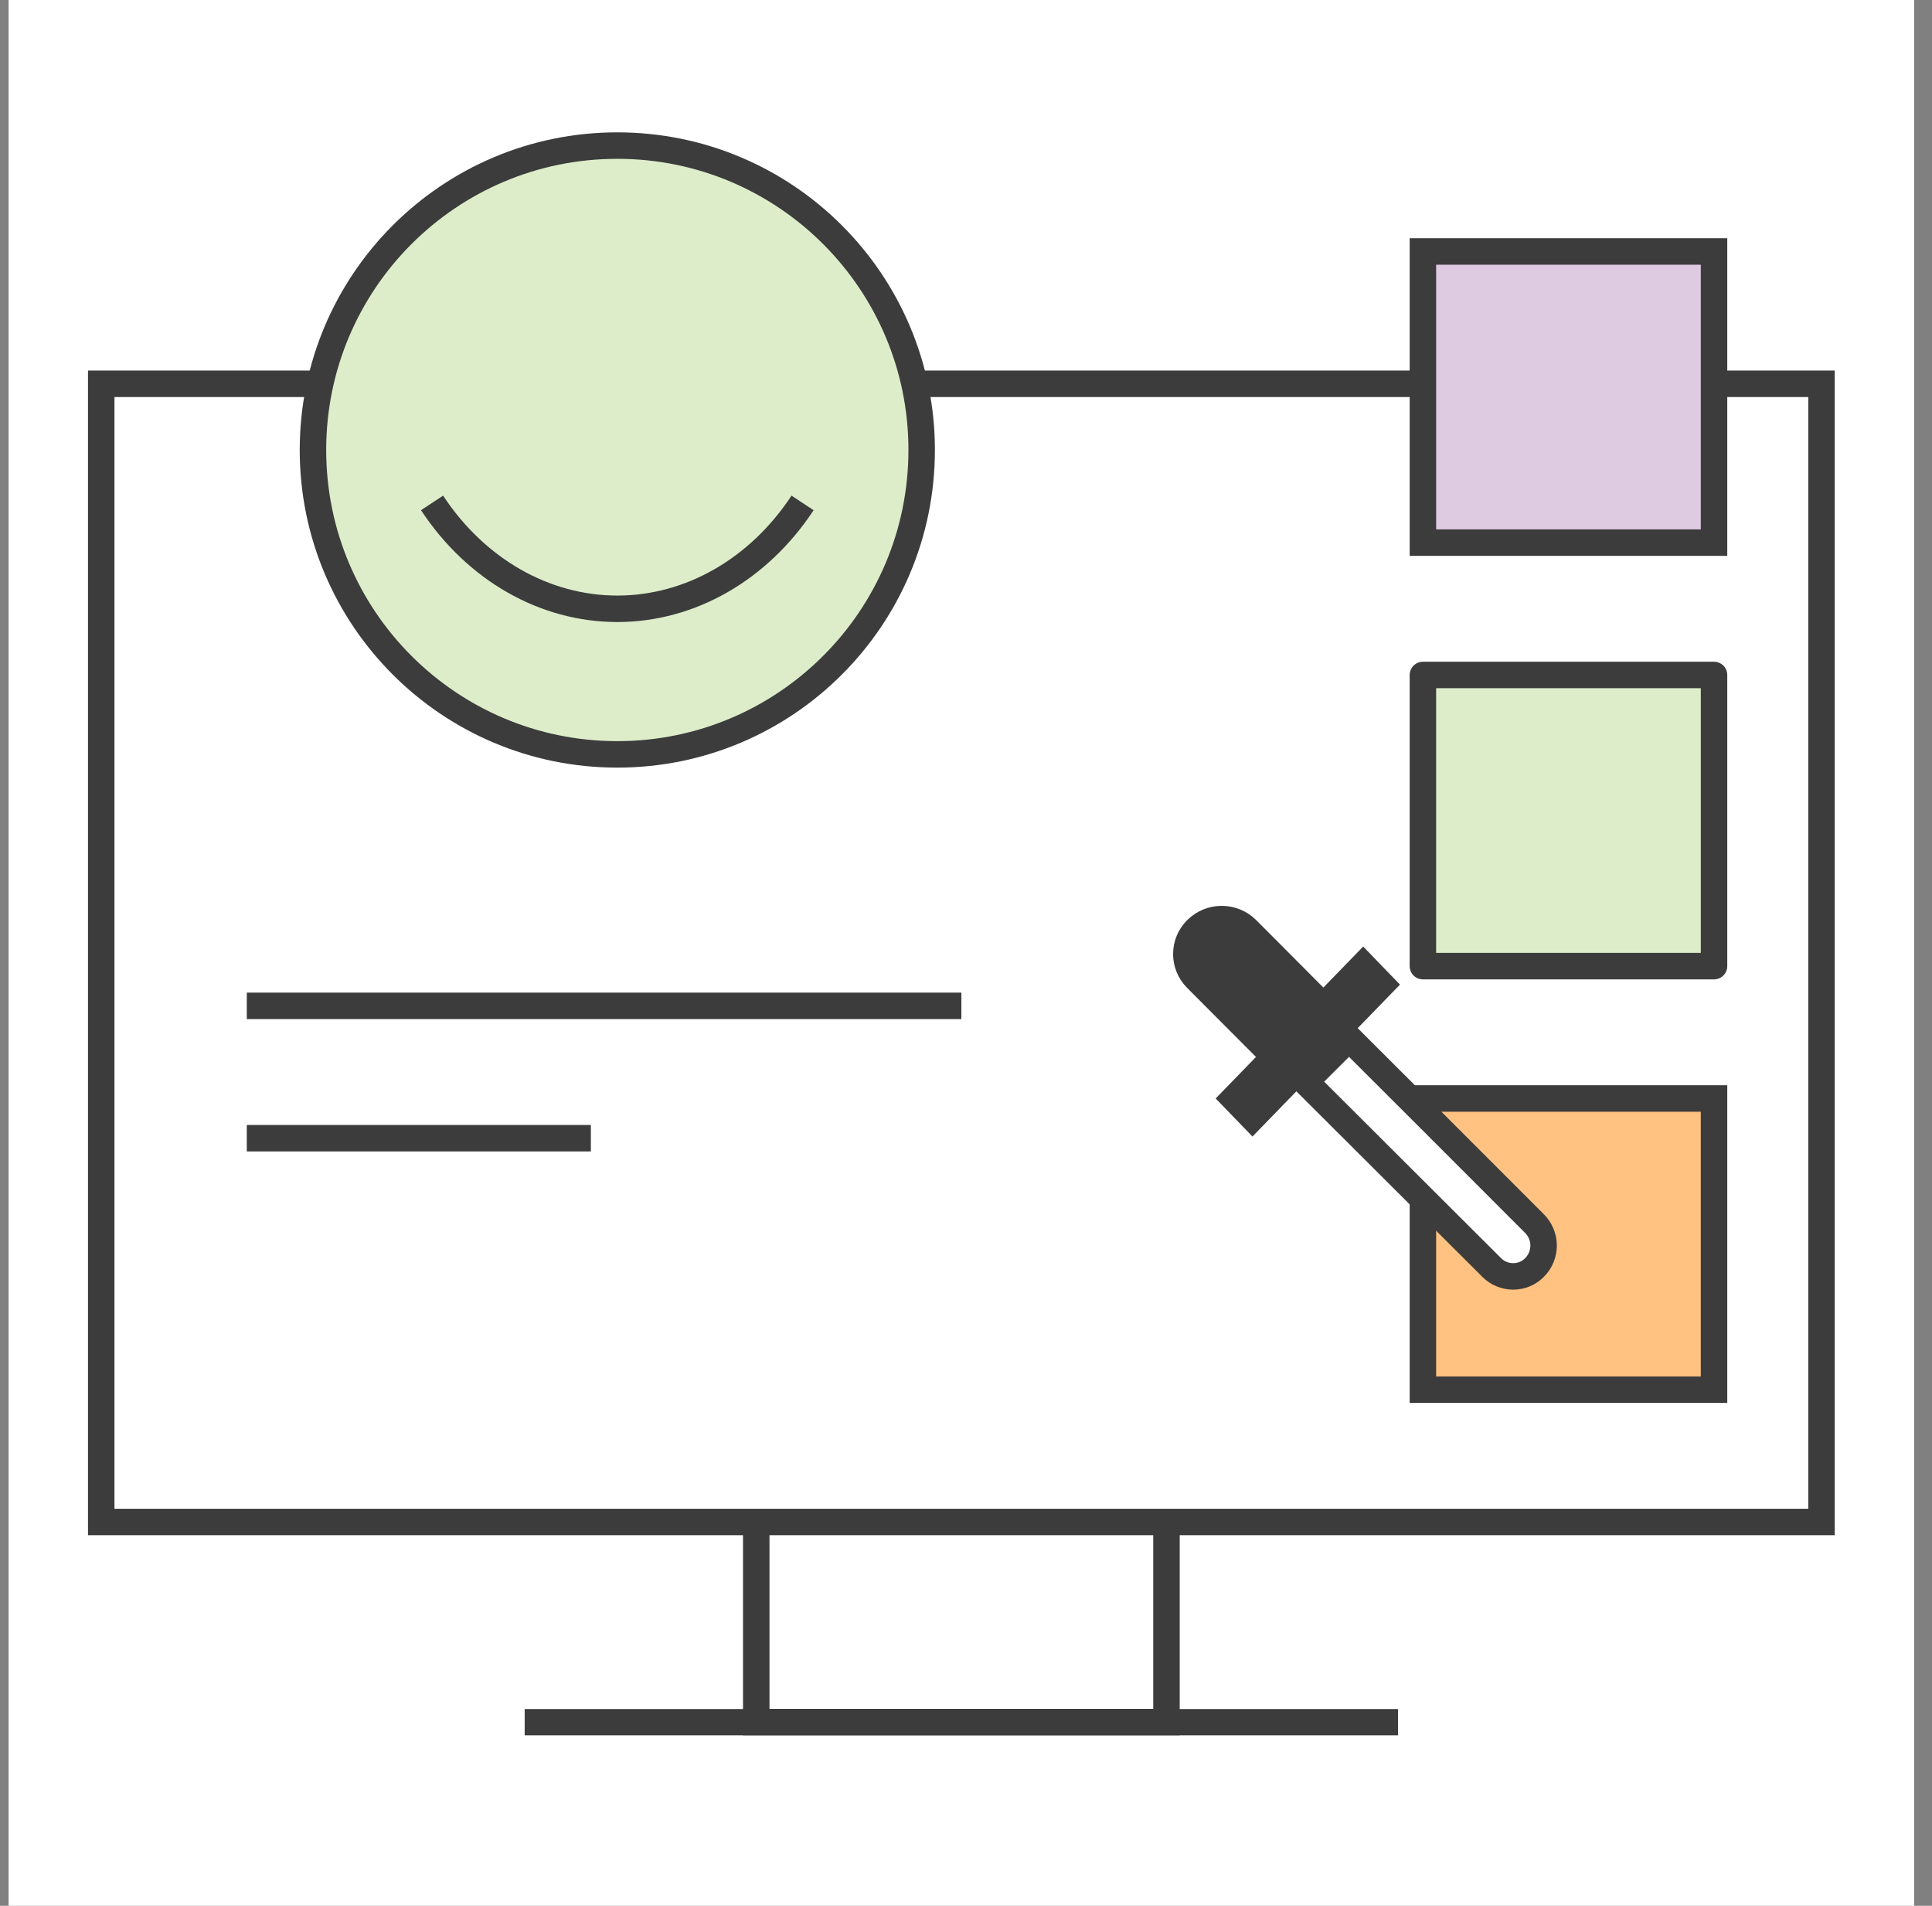
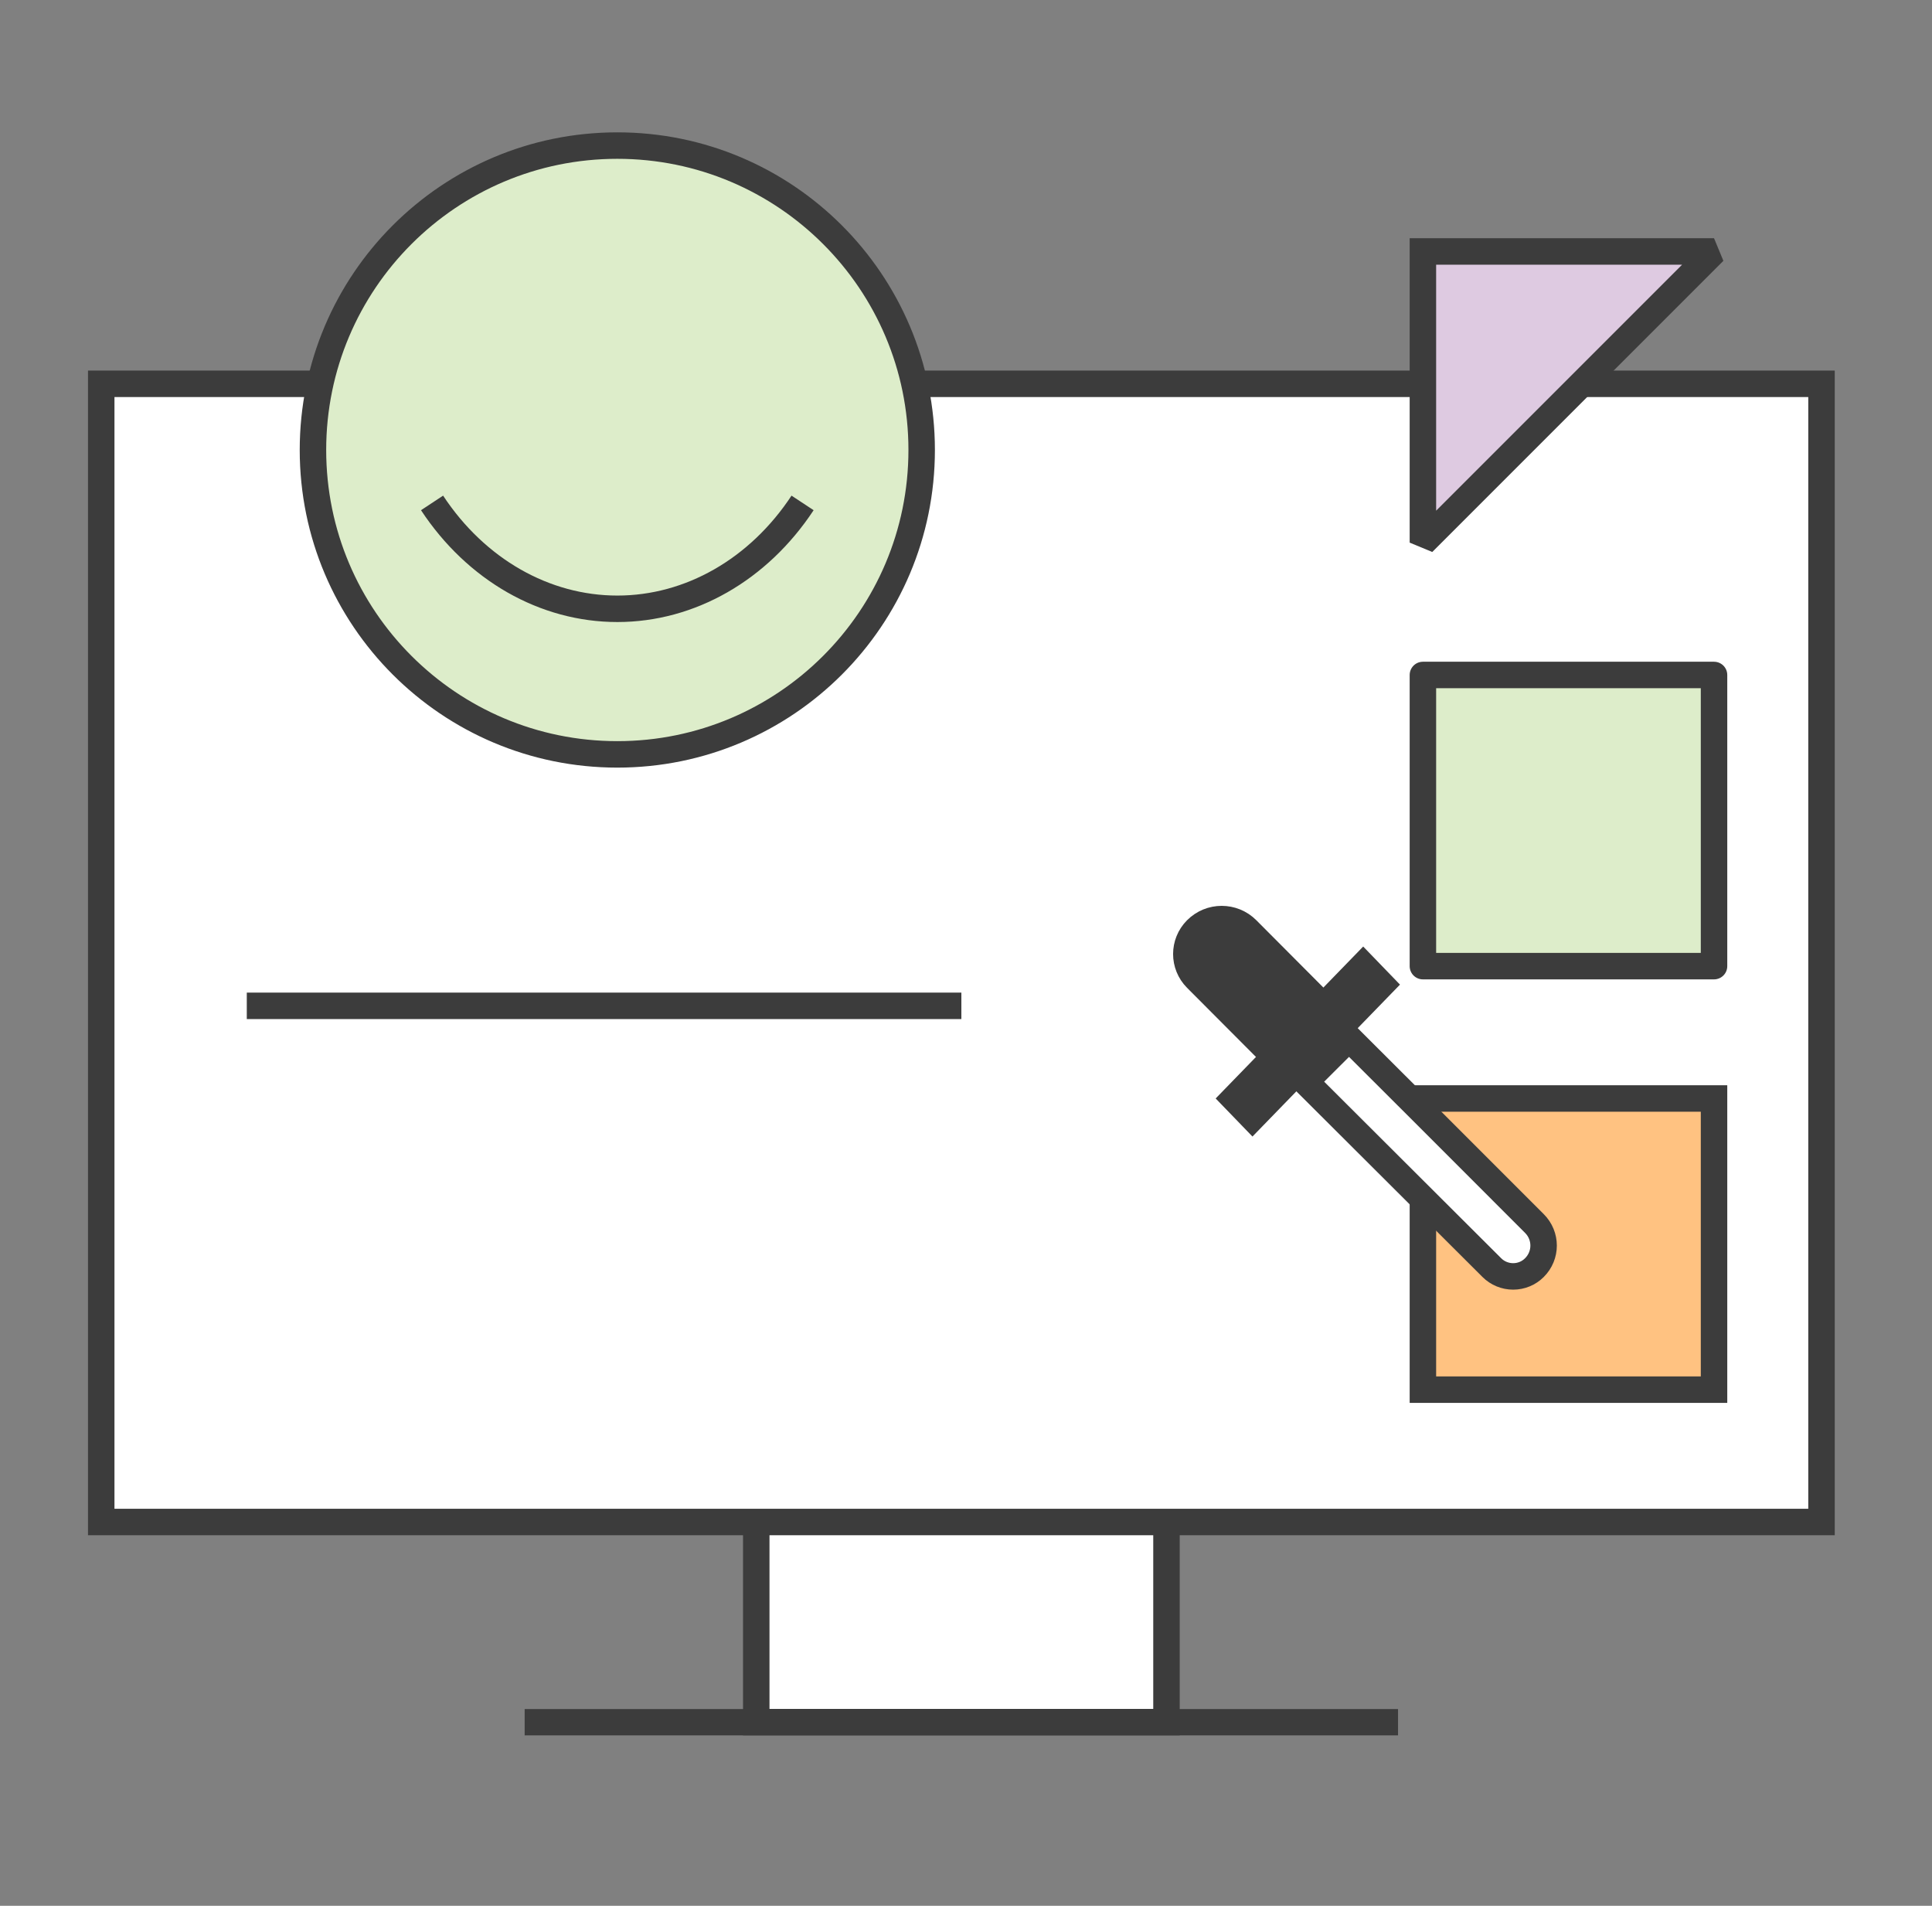
<svg xmlns="http://www.w3.org/2000/svg" width="73" height="72" viewBox="0 0 73 72" fill="none">
  <rect x="0" y="0" width="73" height="72" fill="#808080" stroke="none" />
-   <rect width="72" height="72" transform="translate(0.325)" fill="white" />
  <path d="M28.575 54.719H44.075V65.062H28.575V54.719Z" fill="white" stroke="#3C3C3C" stroke-miterlimit="1.5" />
  <path d="M3.825 14.5H68.825V57.5H3.825V14.5Z" fill="white" stroke="#3C3C3C" stroke-miterlimit="1.5" />
  <path d="M9.325 38H36.325" stroke="#3C3C3C" />
-   <path d="M9.325 43H22.325" stroke="#3C3C3C" />
  <path d="M34.825 17C34.825 23.351 29.676 28.5 23.325 28.5C16.974 28.5 11.825 23.351 11.825 17C11.825 10.649 16.974 5.5 23.325 5.5C29.676 5.5 34.825 10.649 34.825 17Z" fill="#DDEDCA" stroke="#3C3C3C" stroke-miterlimit="1.5" stroke-linecap="square" />
  <path d="M16.325 19C17.989 21.523 20.579 23 23.327 23C26.074 23 28.665 21.518 30.325 19" stroke="#3C3C3C" stroke-miterlimit="1.5" />
  <rect x="0.248" y="-0.248" width="32.503" height="0.497" transform="matrix(1 0 0 -1 19.825 65.065)" fill="white" stroke="#3C3C3C" stroke-width="0.497" stroke-miterlimit="1.5" />
  <path d="M64.764 41.5L64.764 52.5L53.764 52.5L53.764 41.5L64.764 41.5Z" fill="#FFC281" stroke="#3C3C3C" stroke-miterlimit="1.5" stroke-linecap="square" />
  <path d="M64.764 25.5L64.764 36.5L53.764 36.5L53.764 25.5L64.764 25.5Z" fill="#DDEDCA" stroke="#3C3C3C" stroke-miterlimit="1.5" stroke-linecap="round" stroke-linejoin="round" />
-   <path d="M64.764 9.5L64.764 20.5L53.764 20.5L53.764 9.5L64.764 9.5Z" fill="#DECAE1" stroke="#3C3C3C" stroke-miterlimit="1.5" stroke-linecap="square" />
+   <path d="M64.764 9.5L53.764 20.5L53.764 9.5L64.764 9.5Z" fill="#DECAE1" stroke="#3C3C3C" stroke-miterlimit="1.5" stroke-linecap="square" />
  <path d="M50.972 39.222L49.325 40.865C49.325 40.865 54.371 45.898 56.37 47.891C56.582 48.103 56.874 48.222 57.173 48.222C57.478 48.222 57.764 48.103 57.976 47.891C58.441 47.428 58.441 46.686 57.976 46.222C55.965 44.202 50.972 39.222 50.972 39.222Z" fill="white" stroke="#3C3C3C" stroke-miterlimit="1.5" />
  <path d="M46.63 41.5L47.325 42.219L52.202 37.197L51.507 36.478L46.63 41.5Z" fill="#3C3C3C" stroke="#3C3C3C" stroke-miterlimit="1.5" />
  <path d="M48.745 40.514L48.705 40.474L47.725 39.492C46.942 38.707 45.969 37.731 45.206 36.965C44.698 36.454 44.698 35.631 45.206 35.12C45.734 34.59 46.59 34.59 47.117 35.12C47.88 35.886 48.842 36.852 49.614 37.626C50 38.014 50.338 38.353 50.581 38.596C50.593 38.608 50.606 38.621 50.618 38.633L48.745 40.514Z" fill="#3C3C3C" stroke="#3C3C3C" stroke-miterlimit="1.5" stroke-linecap="round" stroke-linejoin="round" />
</svg>